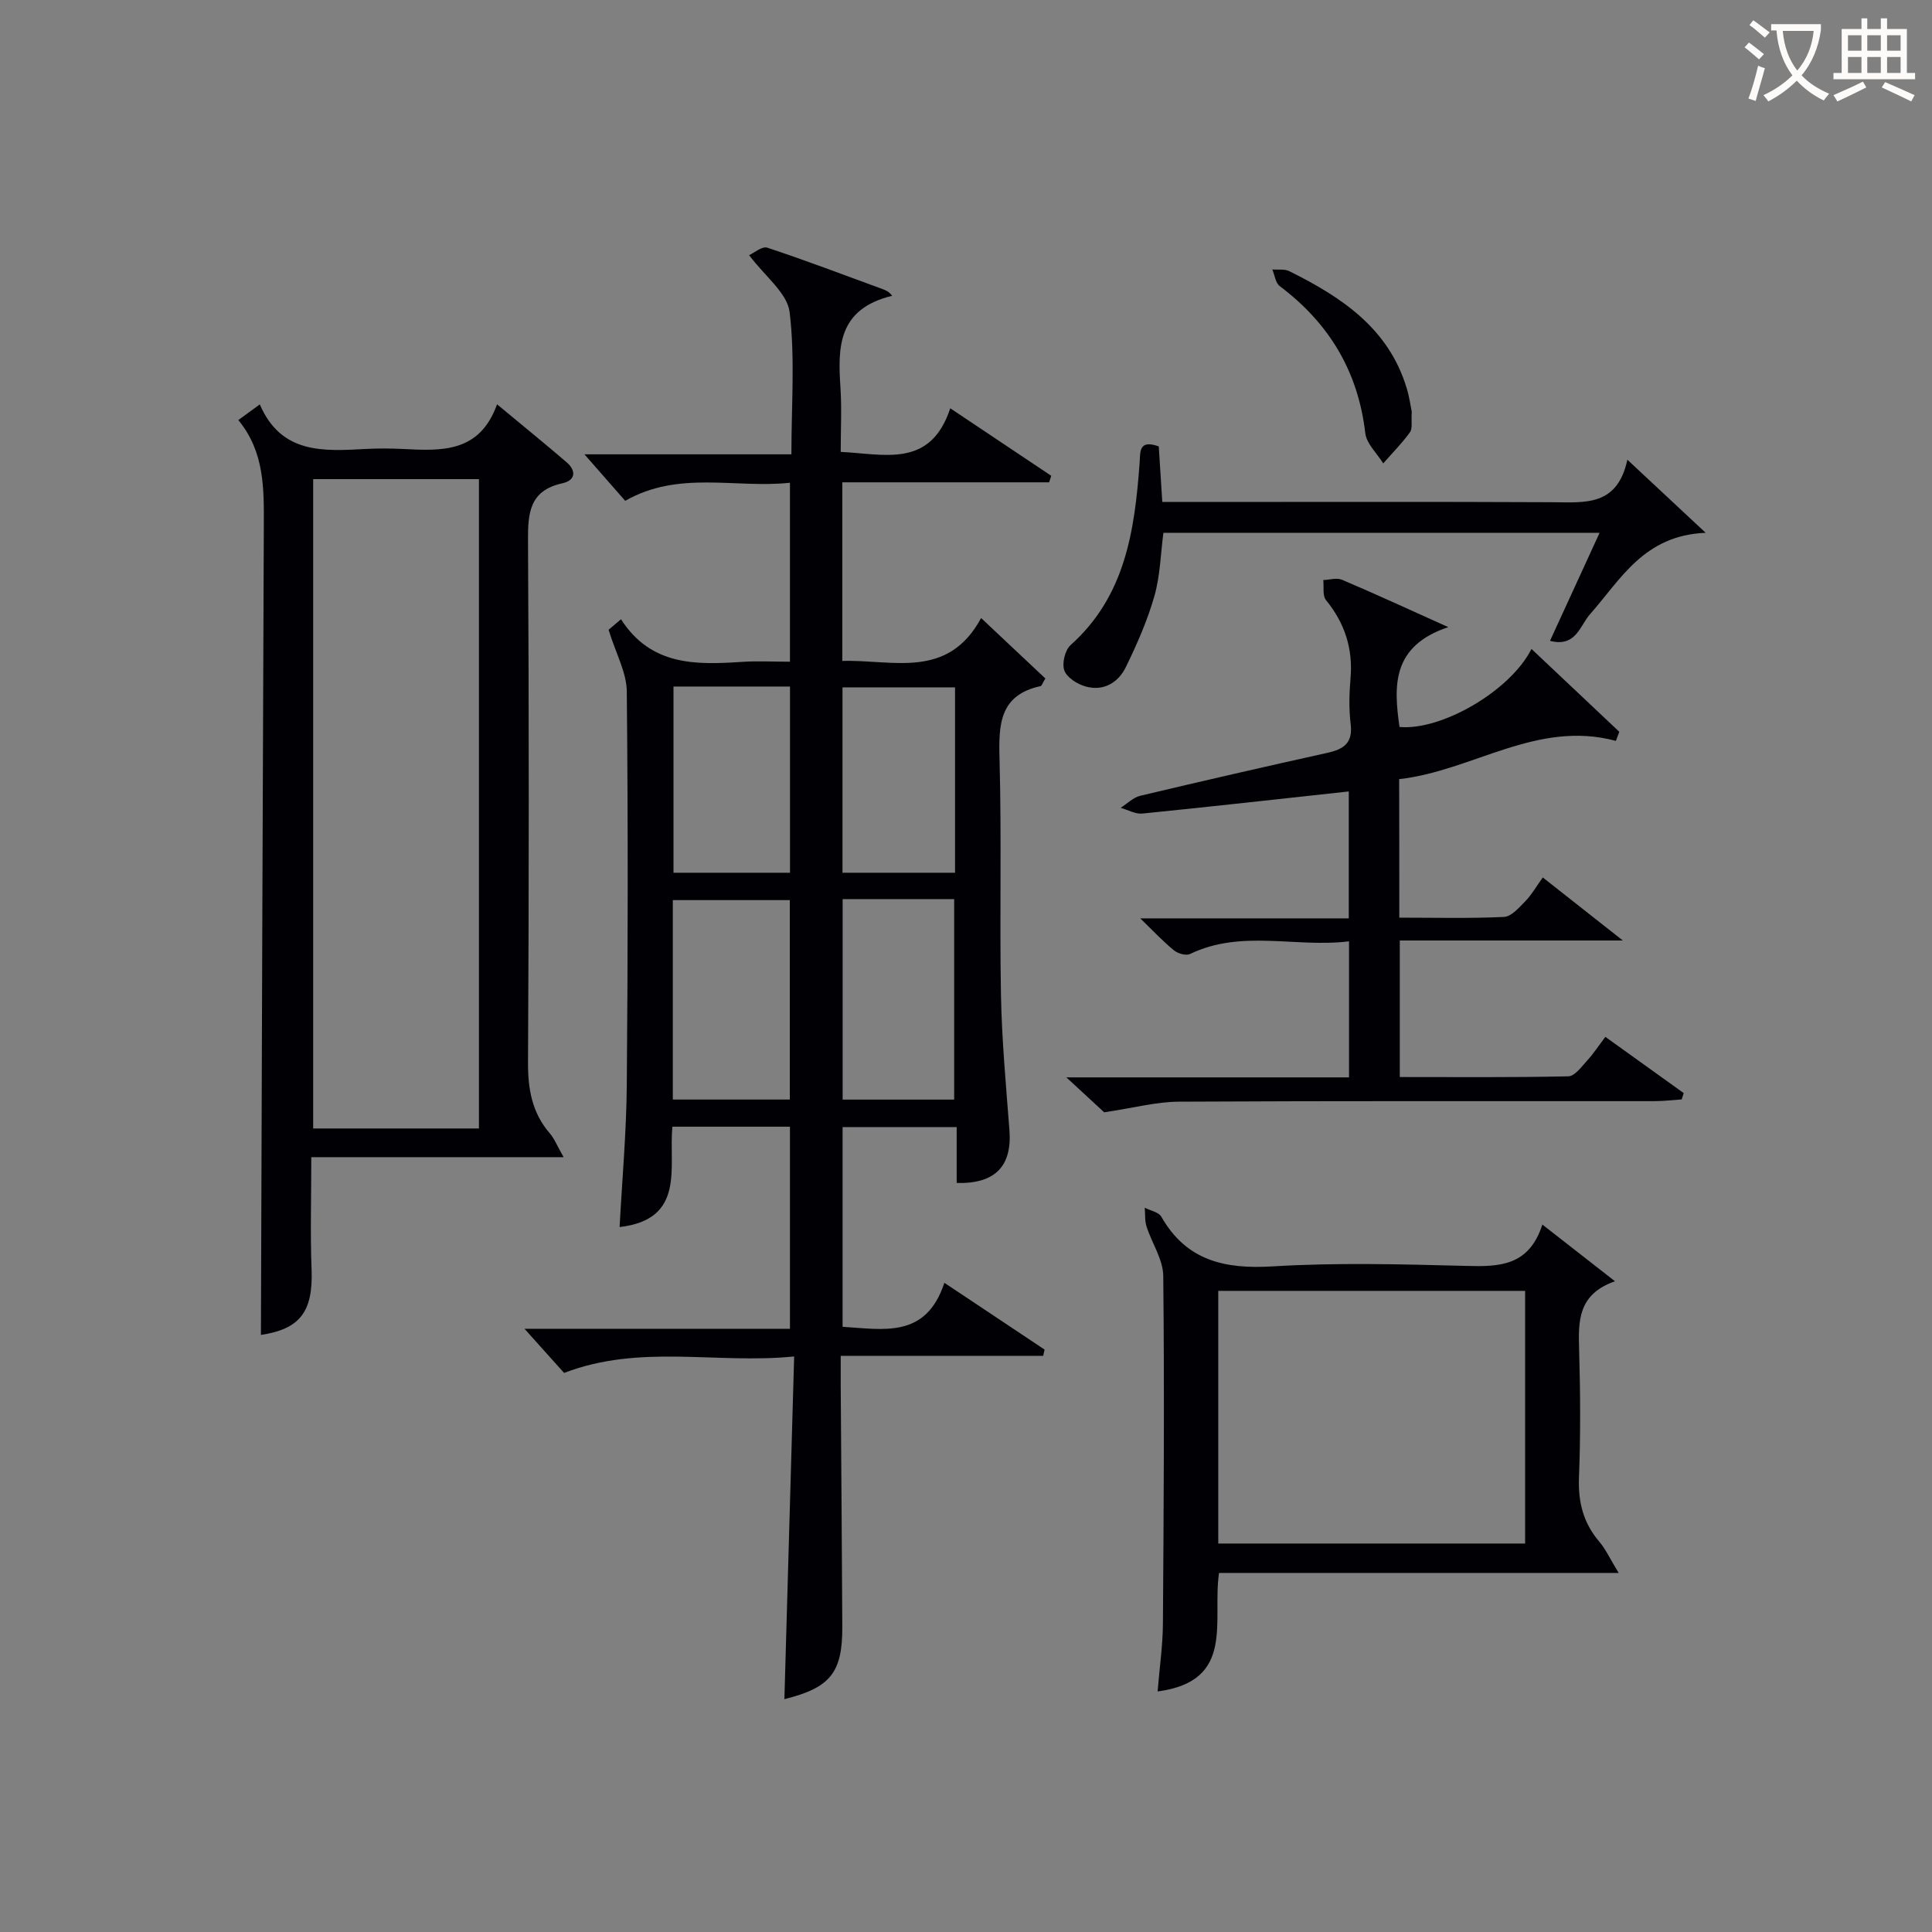
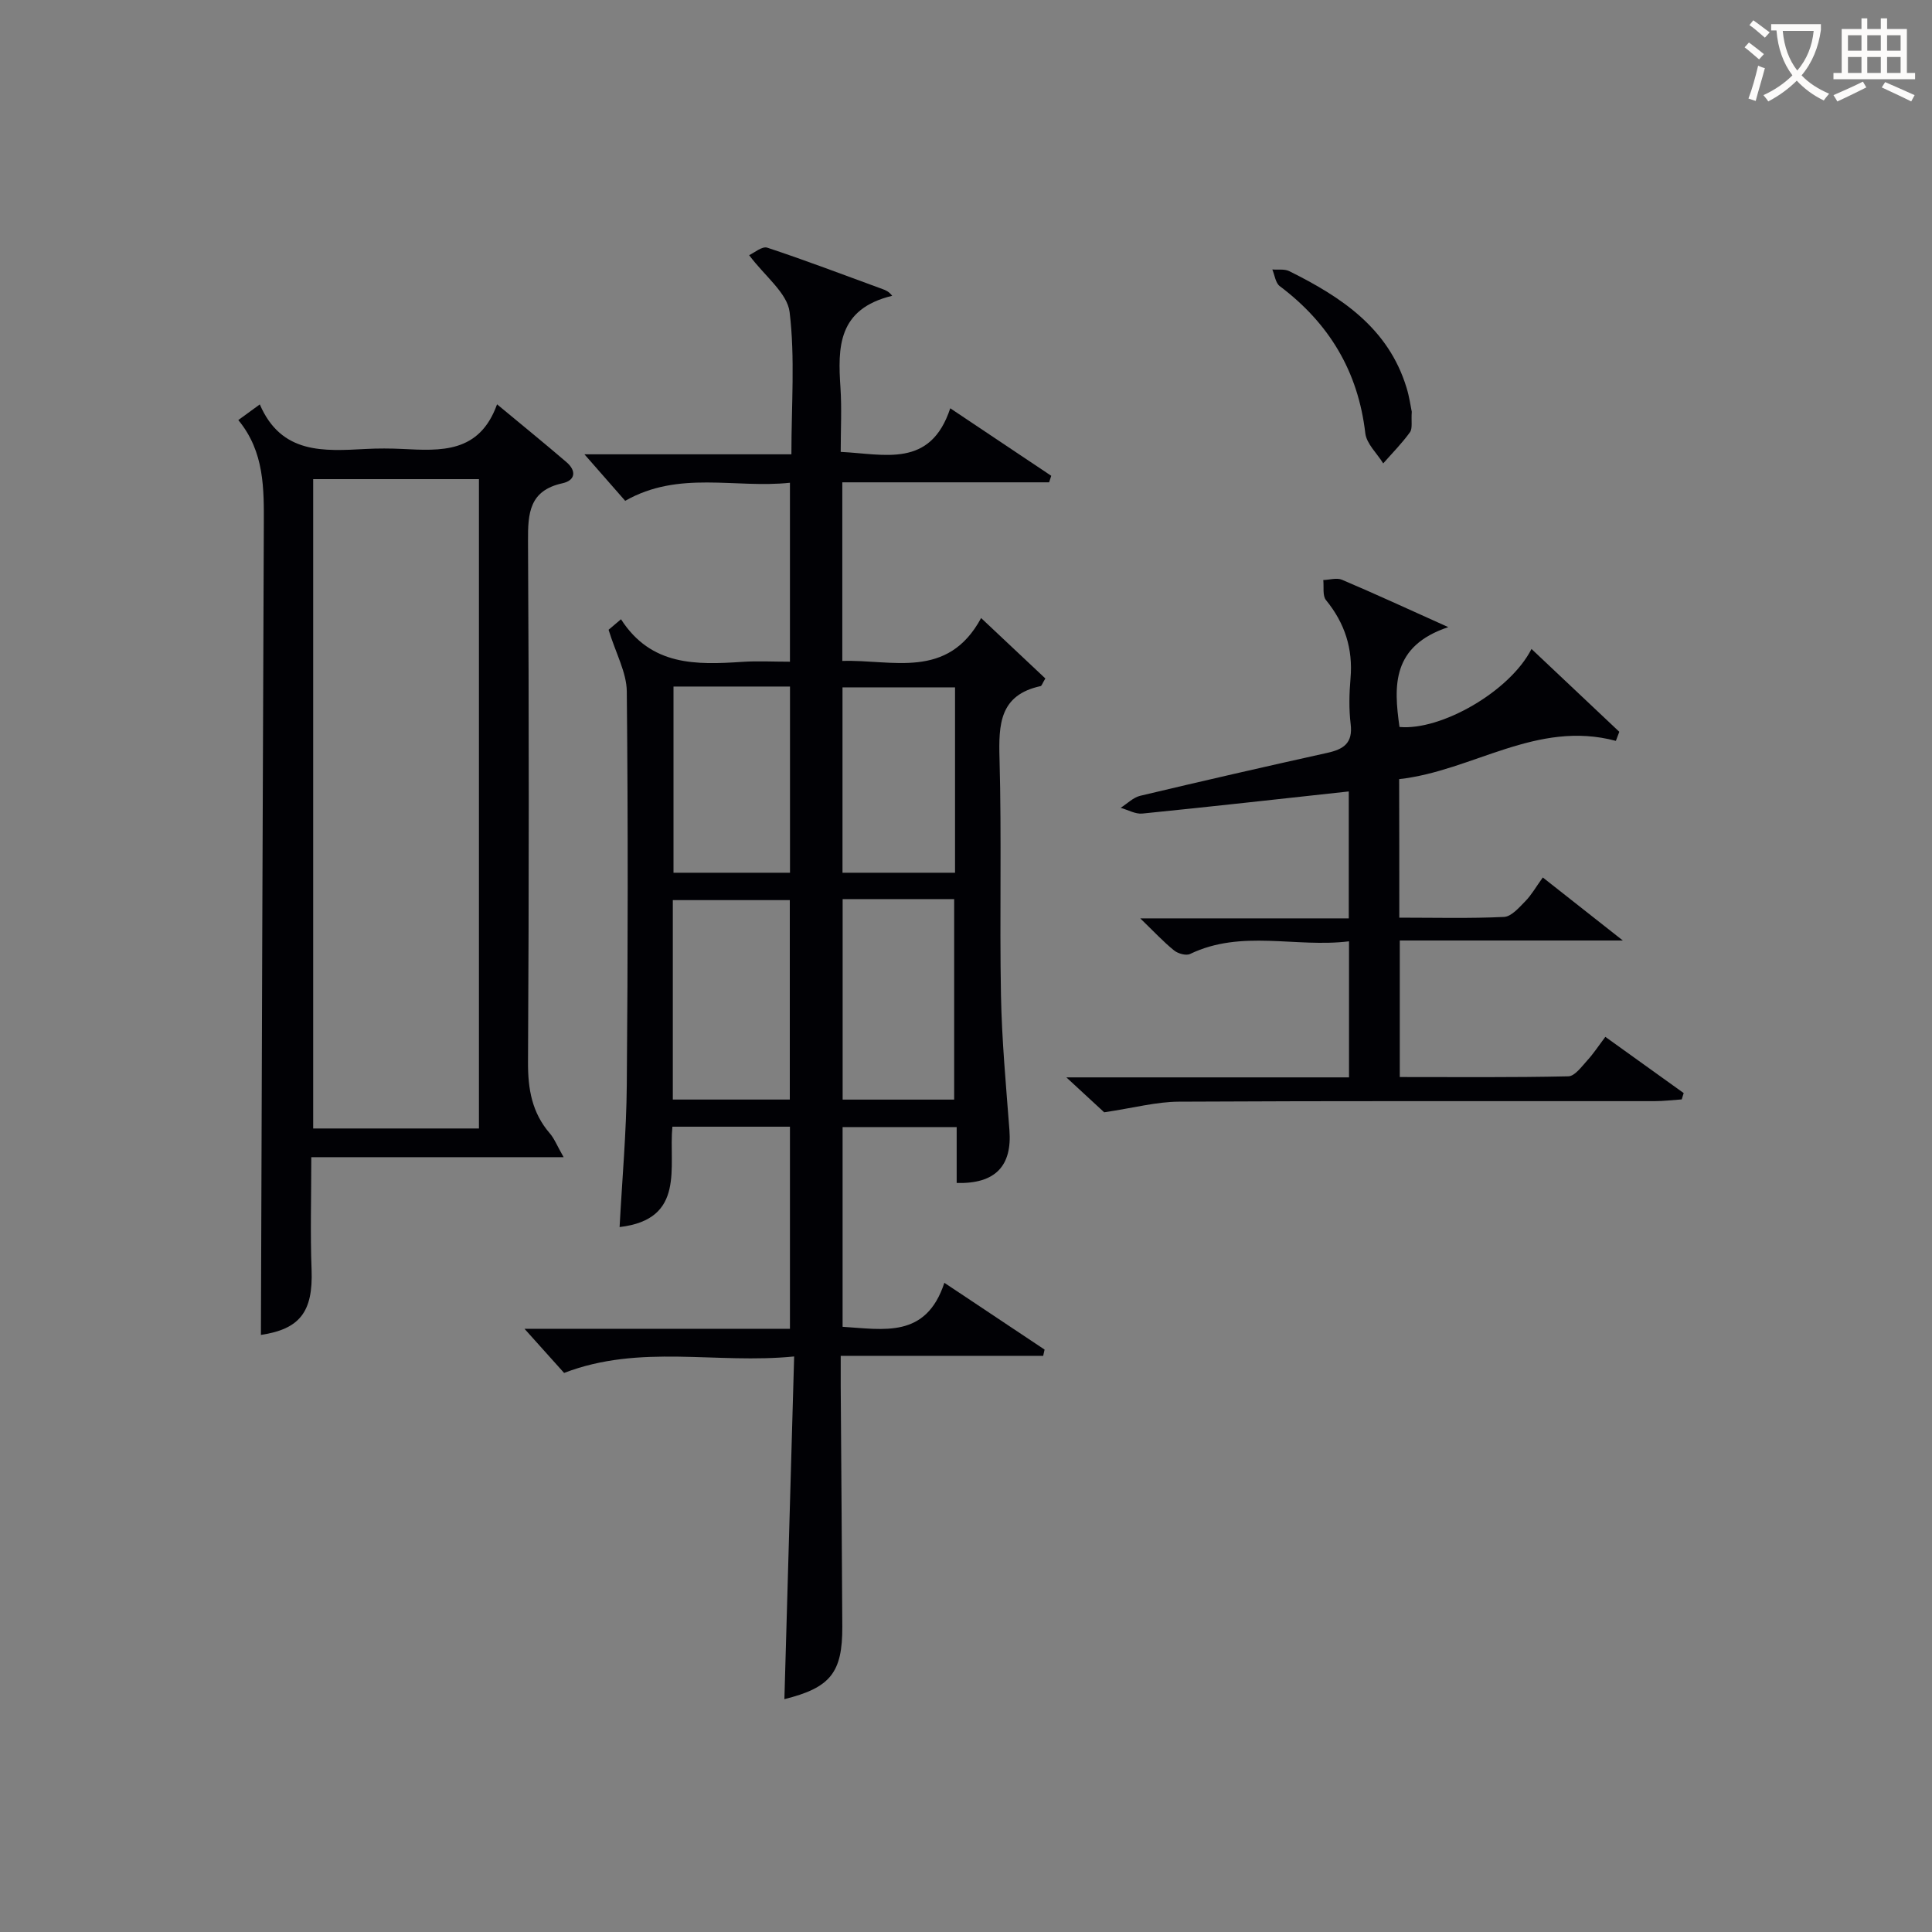
<svg xmlns="http://www.w3.org/2000/svg" enable-background="new 0 0 400 400" viewBox="0 0 400 400">
  <rect x="0" y="0" width="400" height="400" fill="#808080" stroke="none" />
  <g fill="#010105">
    <path d="m126 130.39c.37-.31 1.45-1.23 2.57-2.18 6.24 9.71 15.59 9.45 25.13 8.82 3.14-.21 6.31-.03 9.85-.03 0-12.28 0-24.31 0-37.05-11.37 1.21-22.98-2.61-34.11 3.74-2.74-3.12-5.45-6.22-8.44-9.63h42.85c0-10.26.78-19.97-.37-29.45-.48-3.94-5.09-7.38-8.38-11.78.99-.44 2.68-1.91 3.76-1.55 8.02 2.65 15.92 5.67 23.86 8.57.64.24 1.28.47 2 1.39-11.3 2.73-11.27 10.67-10.71 19.05.28 4.29.05 8.62.05 13.27 9.07.43 18.57 3.44 22.68-9.03 7.39 4.95 14.15 9.46 20.91 13.98-.15.45-.3.9-.44 1.35-14.17 0-28.34 0-42.82 0v36.98c10.36-.33 21.79 3.97 28.74-8.88 4.9 4.61 9.17 8.62 13.3 12.51-.64 1.05-.76 1.53-.98 1.58-8.5 1.84-8.71 7.9-8.51 15.03.45 16.32 0 32.66.3 48.99.18 9.3 1.04 18.59 1.75 27.87.58 7.43-2.88 11.2-10.92 10.98 0-3.73 0-7.48 0-11.57-8.06 0-15.64 0-23.62 0v41.35c8.48.51 17.27 2.48 21.07-9.11 7.39 4.92 14.07 9.38 20.75 13.83-.1.43-.19.86-.29 1.29-13.76 0-27.52 0-41.92 0 0 2.55-.01 4.32 0 6.09.11 16.66.25 33.32.33 49.98.04 9.53-2.47 12.65-11.99 15.01.66-23.35 1.33-46.65 2.02-70.95-16.19 1.62-31.84-2.65-47.63 3.41-2.34-2.61-5.18-5.76-8.2-9.14h54.96c0-14.17 0-27.87 0-41.84-8.03 0-15.94 0-24.34 0-.81 8.3 2.83 19.17-10.93 20.78.53-9.92 1.41-19.66 1.49-29.41.23-27.16.27-54.33 0-81.49-.04-3.92-2.24-7.79-3.77-12.76zm13.3 97.26h24.22c0-14.06 0-27.76 0-41.29-8.33 0-16.24 0-24.22 0zm35.16-41.5v41.51h23.09c0-14.04 0-27.74 0-41.51-7.85 0-15.31 0-23.09 0zm-35.02-44.01v38.55h24.12c0-13.02 0-25.72 0-38.55-8.16 0-15.96 0-24.12 0zm58.29.17c-8.11 0-15.68 0-23.3 0v38.38h23.3c0-12.89 0-25.47 0-38.38z" />
    <path d="m54.02 276.38c.19-55.7.36-111.58.6-167.47.03-7.7.17-15.34-5.28-21.94 1.53-1.11 2.68-1.95 4.45-3.24 4.46 10.36 13.26 9.68 22.01 9.22 2.49-.13 5-.12 7.49 0 7.96.39 15.96.94 19.62-9.24 5.31 4.41 9.9 8.13 14.38 11.98 2.08 1.79 1.87 3.77-.86 4.37-6.82 1.5-7.15 6.15-7.11 11.95.21 35.97.2 71.93 0 107.9-.03 5.58.82 10.47 4.52 14.75.94 1.09 1.48 2.52 2.85 4.92-17.8 0-34.73 0-52.24 0 0 8.4-.23 15.86.06 23.3.33 8.77-2.48 12.3-10.49 13.5zm10.82-177.18v134.44h34.32c0-44.96 0-89.63 0-134.44-11.57 0-22.71 0-34.32 0z" />
    <path d="m289.71 189.99c7.42 0 14.56.19 21.68-.15 1.53-.07 3.12-1.94 4.41-3.25 1.26-1.28 2.17-2.91 3.62-4.92 5.27 4.15 10.4 8.19 16.57 13.05-16.08 0-30.93 0-46.18 0v28.27c11.69 0 23.3.11 34.9-.15 1.34-.03 2.74-2 3.9-3.27 1.33-1.45 2.41-3.12 3.76-4.9 5.57 4 10.89 7.82 16.22 11.64-.14.44-.27.87-.41 1.31-1.88.13-3.76.36-5.64.36-32.83.02-65.65-.07-98.48.11-4.66.02-9.31 1.29-15.45 2.2-1.44-1.33-4.16-3.85-7.83-7.23h58.52c0-9.5 0-18.43 0-28.17-11.06 1.37-22.21-2.52-32.91 2.62-.83.4-2.51-.08-3.32-.74-2.18-1.76-4.11-3.84-6.99-6.63h43.17c0-9.22 0-17.79 0-26.28-14.45 1.57-28.59 3.16-42.75 4.58-1.44.14-2.98-.77-4.48-1.19 1.34-.85 2.59-2.14 4.05-2.49 12.9-3.07 25.83-6.03 38.78-8.9 3.33-.74 5.27-2.02 4.79-5.93-.38-3.12-.3-6.34-.03-9.48.53-6.15-1.18-11.43-5.08-16.21-.75-.92-.4-2.74-.56-4.15 1.3-.04 2.78-.52 3.87-.06 6.84 2.91 13.6 6.02 22.01 9.81-11.72 3.92-11.31 12.14-10.1 20.67 8.6.8 22.88-7.37 27.33-16.15 6.18 5.83 12.18 11.49 18.18 17.15-.24.63-.47 1.25-.71 1.88-16.39-4.39-29.63 6.22-44.87 7.92.03 9.74.03 19 .03 28.68z" />
-     <path d="m319.33 253.53c5.34 4.17 9.72 7.59 15.03 11.74-7.7 2.71-7.59 8.25-7.42 14.1.25 8.82.32 17.67-.03 26.49-.2 5.1.88 9.42 4.19 13.31 1.34 1.57 2.22 3.54 4.03 6.49-28.3 0-55.44 0-82.74 0-1.47 9.91 3.49 22.38-12.72 24.54.4-4.93 1.07-9.49 1.1-14.06.17-23.99.32-47.99.07-71.98-.04-3.41-2.36-6.78-3.46-10.22-.39-1.21-.26-2.59-.37-3.89 1.17.6 2.88.9 3.43 1.86 5.23 9.15 13.16 10.88 23.09 10.28 13.28-.81 26.65-.44 39.97-.1 6.83.19 13.05.11 15.83-8.56zm-67.1 66.04h63.53c0-17.6 0-34.84 0-52.31-21.26 0-42.28 0-63.53 0z" />
-     <path d="m239.91 92.42c.25 3.91.47 7.52.73 11.51h5.85c24.99 0 49.99-.07 74.98.05 6.62.03 13.37.92 15.46-8.8 5.69 5.31 10.43 9.73 16.21 15.13-12.84.53-17.59 9.69-23.97 16.89-2.06 2.32-2.87 6.87-8.26 5.48 3.41-7.42 6.74-14.68 10.27-22.37-30.41 0-60.17 0-90.31 0-.58 4.37-.66 8.91-1.87 13.12-1.45 5.06-3.6 9.97-5.92 14.71-1.57 3.2-4.62 5.03-8.31 3.99-1.71-.48-3.87-1.83-4.41-3.31-.53-1.45.13-4.23 1.3-5.27 11.32-10.11 13.25-23.68 14.28-37.61.17-2.37-.24-5.01 3.97-3.52z" />
    <path d="m292.29 85.25c-.14 2 .2 3.45-.38 4.25-1.65 2.29-3.66 4.31-5.53 6.44-1.28-2.08-3.45-4.05-3.71-6.25-1.49-12.81-7.5-22.77-17.71-30.45-.88-.66-1.05-2.28-1.54-3.45 1.18.1 2.53-.14 3.51.35 10.74 5.34 20.5 11.75 24.27 24.1.59 1.88.85 3.86 1.09 5.01z" />
  </g>
  <path d="m362.1 8.8c1.1.8 2.1 1.6 3.1 2.4l-1 1.1c-1.3-1.1-2.3-2-3-2.5zm1.9 4.8c.5.2.9.4 1.4.5-.6 2.3-1.3 4.5-1.9 6.8l-1.5-.5c.8-2.1 1.4-4.3 2-6.8zm-1-9.4c1.3.9 2.4 1.8 3.4 2.5l-1 1.1c-1.4-1.2-2.4-2.1-3.2-2.6zm3.7 2.2v-1.4h10.3v1.2c-.5 3.6-1.8 6.8-4 9.4 1.5 1.6 3.4 2.8 5.7 3.8-.3.4-.7.8-1.1 1.4-2.3-1.1-4.1-2.5-5.6-4.1-1.6 1.6-3.6 3.1-5.9 4.3-.3-.5-.7-.9-1-1.3 2.4-1.1 4.4-2.5 6-4.1-1.9-2.5-3-5.6-3.3-9.3h-1.1zm8.8 0h-6.4c.3 3.3 1.3 6 3 8.2 2-2.3 3.1-5.1 3.4-8.2z" fill="#fcfbfa" />
  <path d="m385.3 3.8h1.3v2.2h2.8v-2.2h1.3v2.2h4.1v9.1h1.7v1.3h-16.9v-1.3h1.7v-9.1h4.1v-2.2zm.4 13.1.7 1.2c-1.8.9-3.8 1.9-6 2.9-.2-.4-.5-.8-.8-1.3 2.3-1 4.3-1.9 6.1-2.8zm-3.1-6.4h2.8v-3.2h-2.8zm0 4.6h2.8v-3.3h-2.8zm4-4.6h2.8v-3.2h-2.8zm0 4.6h2.8v-3.3h-2.8zm3.7 1.9c2.1.9 4.1 1.8 6.1 2.7l-.7 1.3c-2.2-1.1-4.2-2-6.1-2.9zm3.2-9.7h-2.8v3.2h2.8zm-2.8 7.8h2.8v-3.3h-2.8z" fill="#fcfbfa" />
</svg>